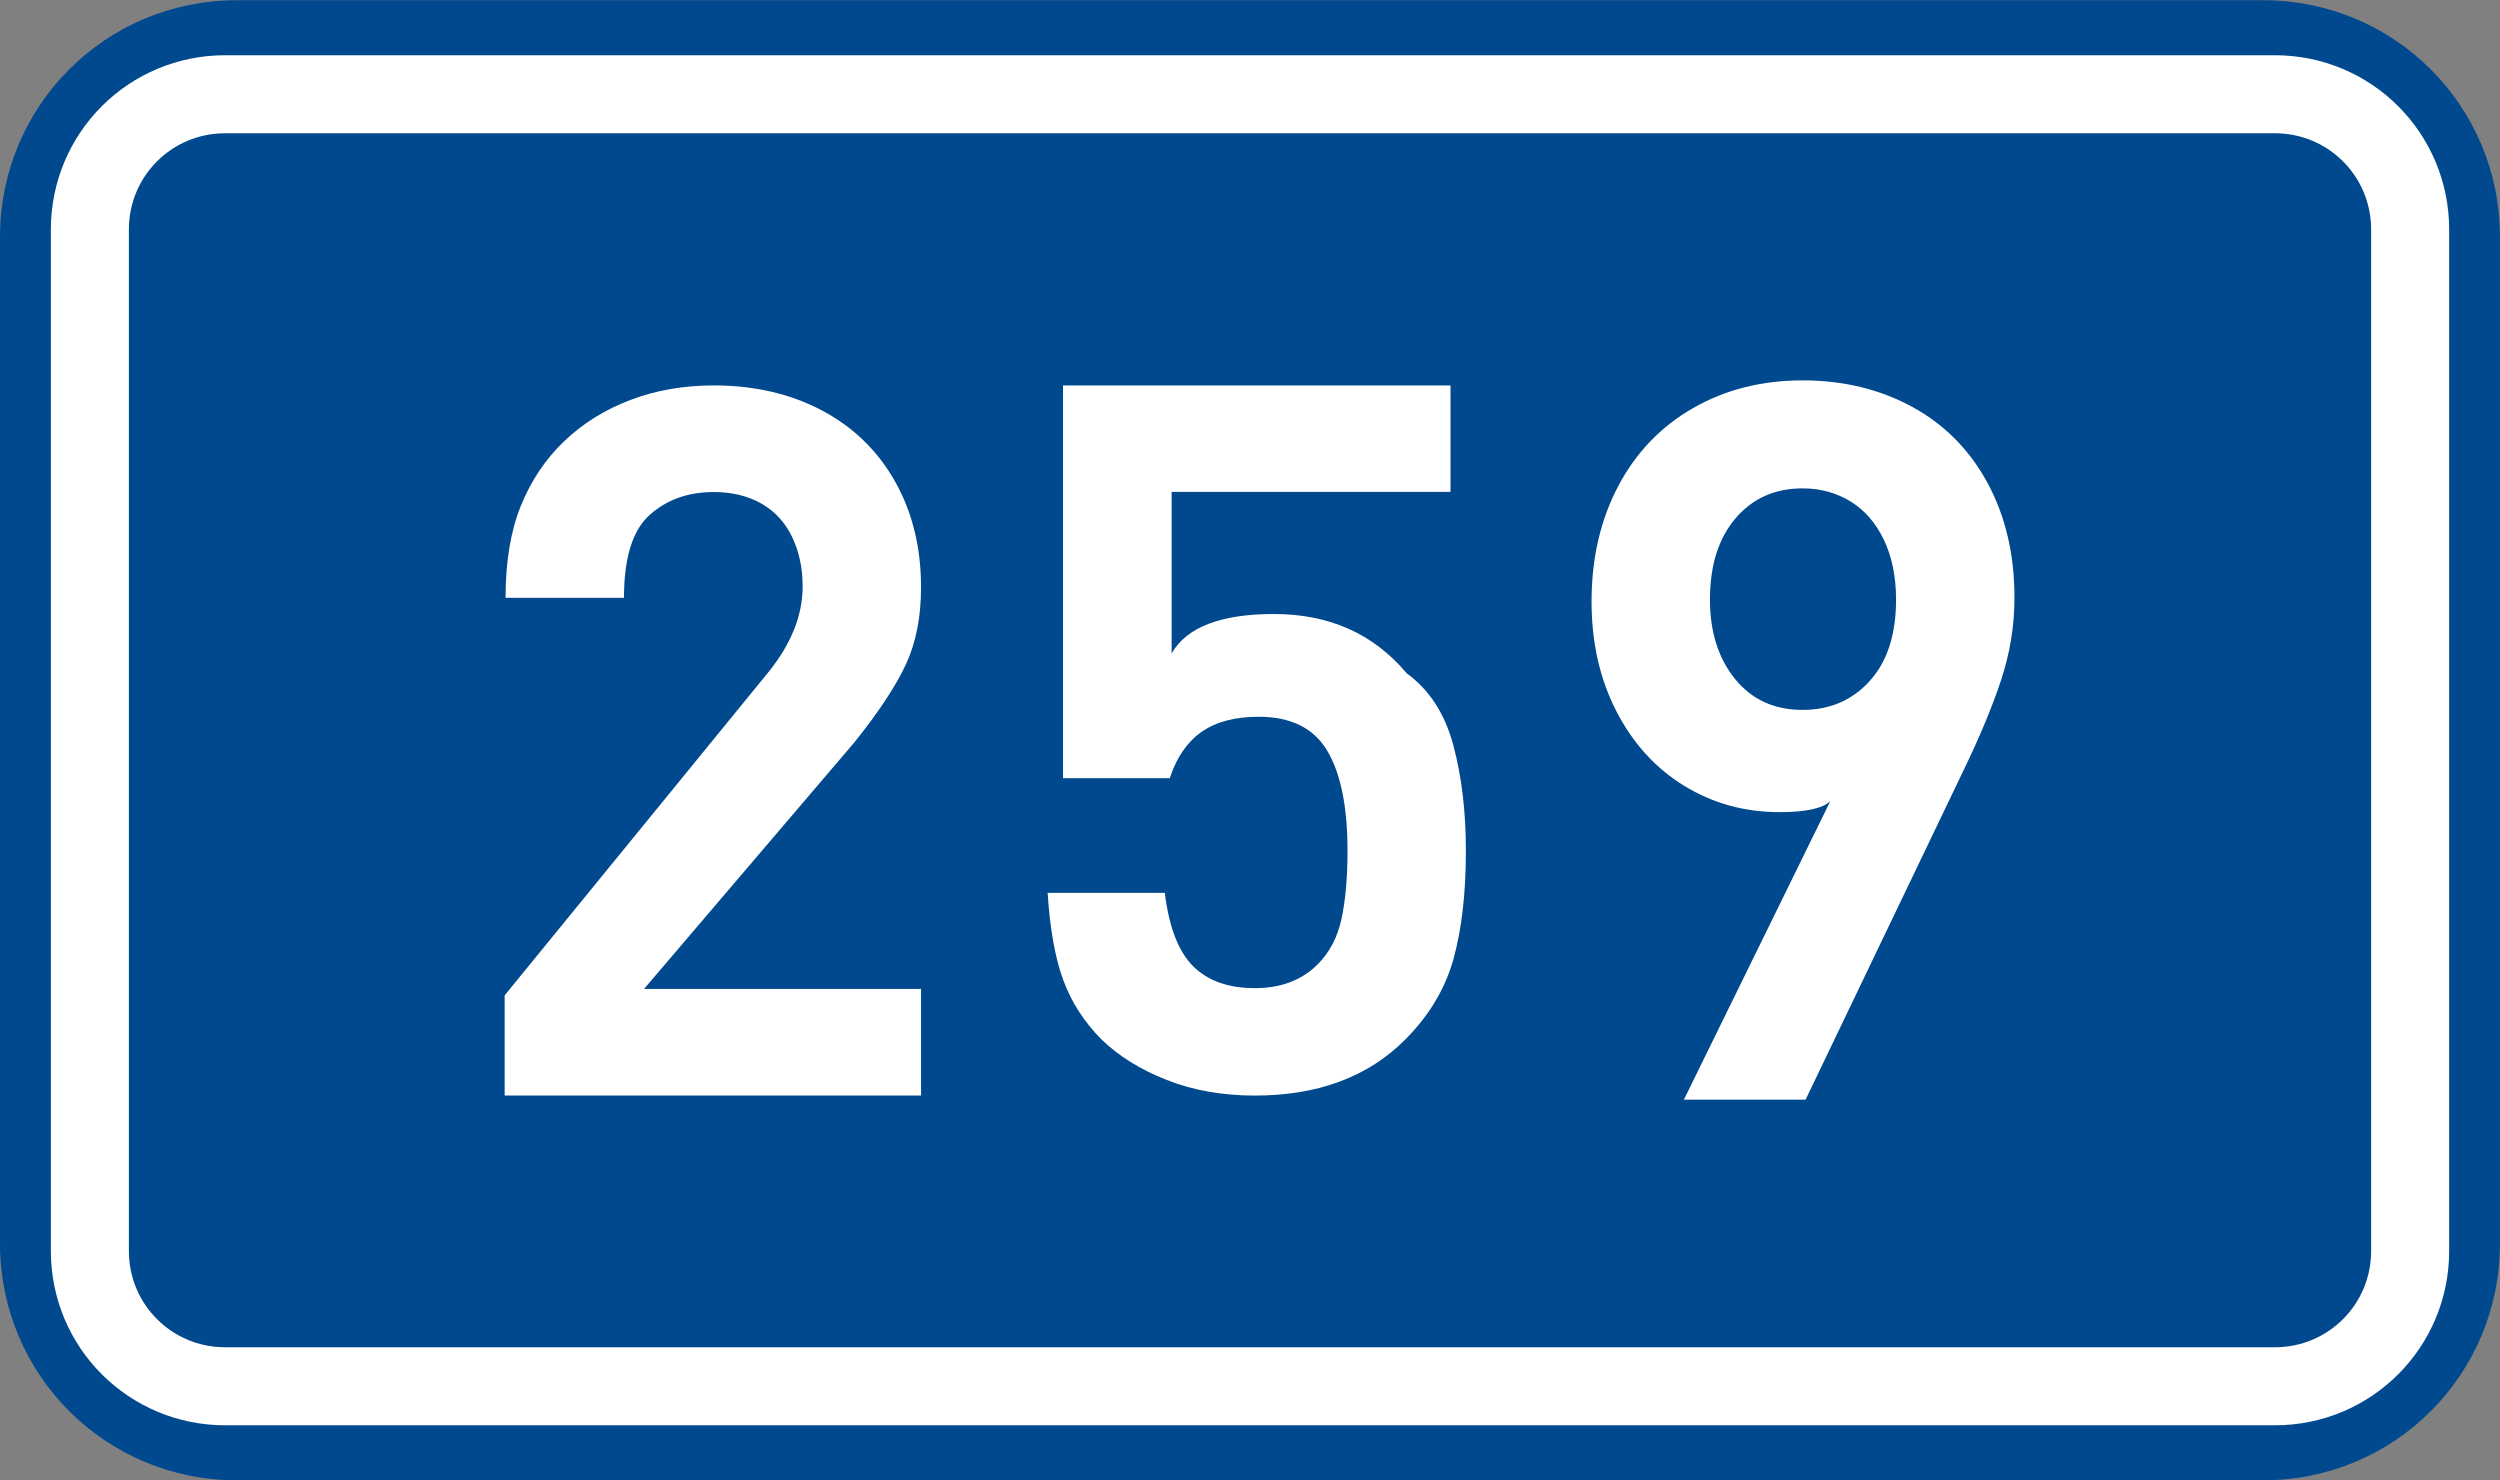
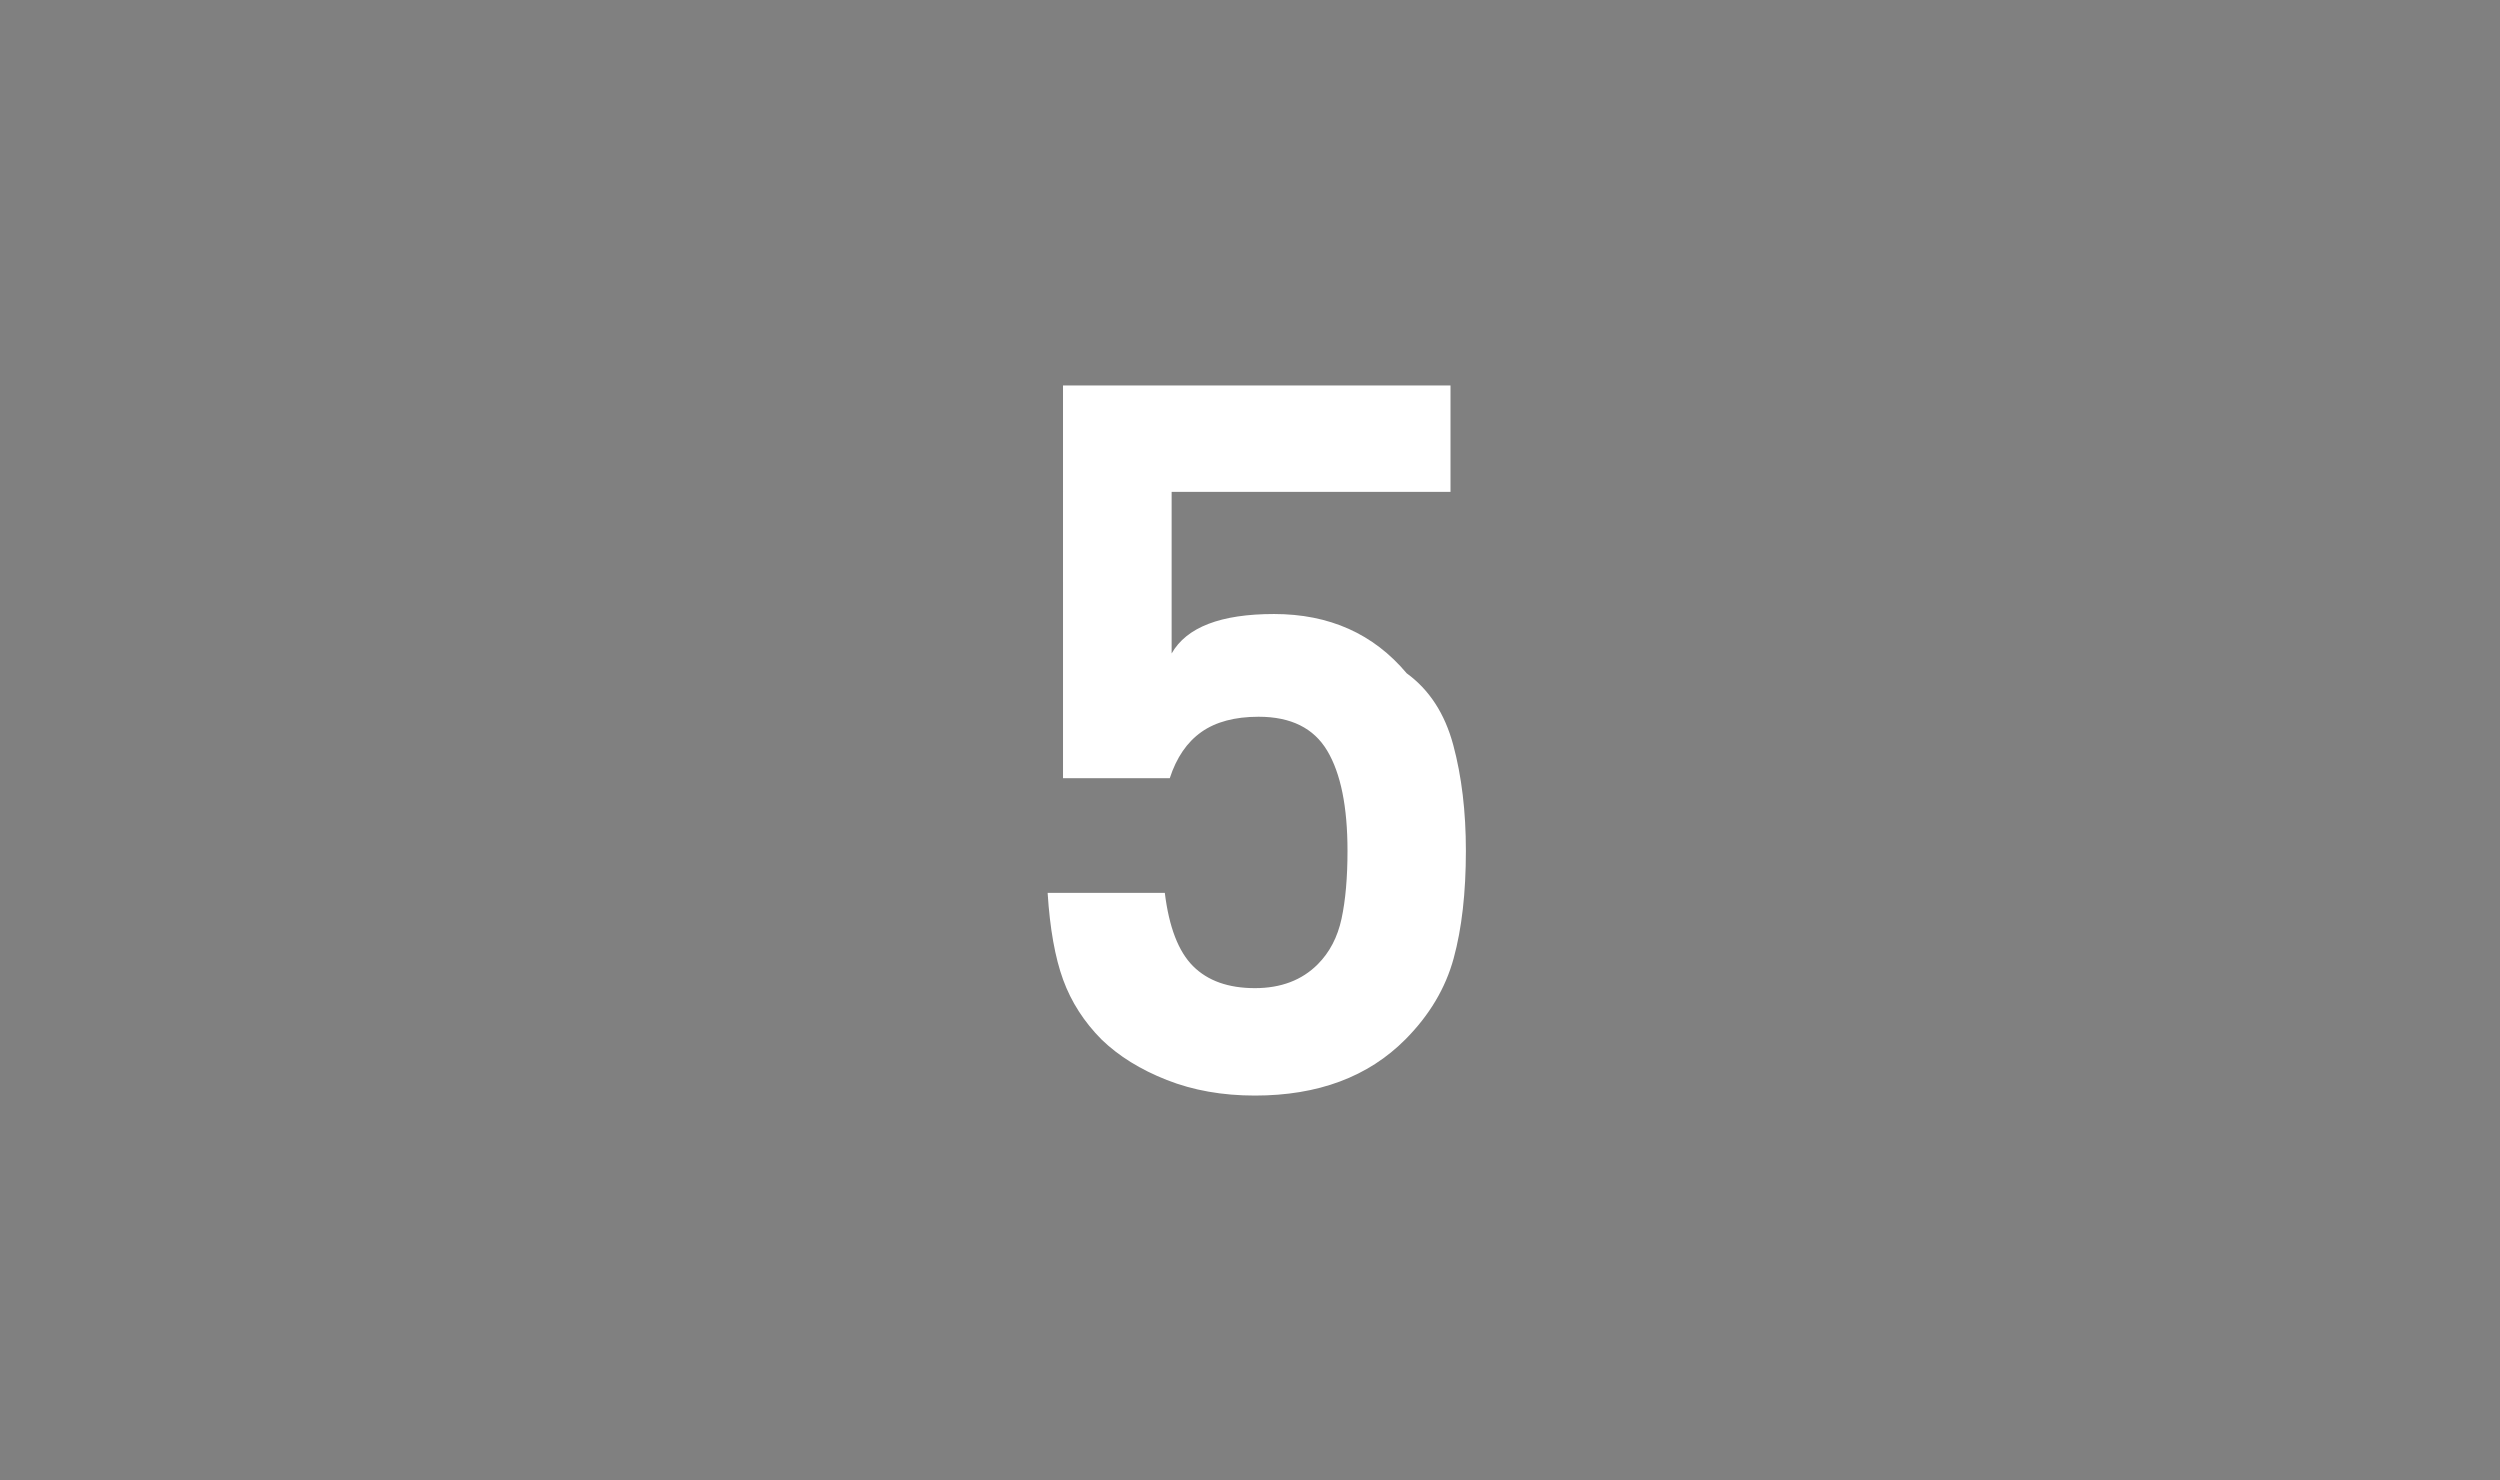
<svg xmlns="http://www.w3.org/2000/svg" xmlns:ns1="http://www.inkscape.org/namespaces/inkscape" xmlns:ns2="http://sodipodi.sourceforge.net/DTD/sodipodi-0.dtd" version="1.1" id="svg2" ns1:label="Pozad‚Äö√Ñ√∂‚àö‚Ä†‚àö‚àÇ‚Äö√Ñ√∂‚àö¬¢‚Äö√Ñ‚Ä†" ns2:docname="CZ_traffic_sign_IS16d_-_302.svg" ns1:version="0.48.5 r10040" x="0px" y="0px" width="369.572px" height="218.799px" viewBox="0 0 369.572 218.799" enable-background="new 0 0 369.572 218.799" xml:space="preserve">
  <rect x="0" y="0" width="369.572" height="218.799" fill="#808080" stroke="none" />
  <ns2:namedview showguides="true" fit-margin-left="0" fit-margin-top="0" showgrid="false" ns1:cy="72.148845" ns1:cx="-0.33254814" ns1:zoom="1.9698492" borderopacity="1.0" bordercolor="#666666" pagecolor="#ffffff" id="base" ns1:window-y="-8" ns1:pageshadow="2" ns1:window-x="-8" ns1:current-layer="layer1" ns1:document-units="px" ns1:window-height="1018" ns1:guide-bbox="true" ns1:window-width="1920" fit-margin-bottom="0" fit-margin-right="0" ns1:window-maximized="1" ns1:pageopacity="0.0">
	</ns2:namedview>
  <g id="layer1" transform="translate(-162.957,-262.454)" ns1:label="Vrstva 1" ns1:groupmode="layer">
-     <path id="rect2995" ns1:connector-curvature="0" fill="#01498E" d="M197.956,262.487h299.57c19.392,0,35,15.61,35,35v148.799   c0,19.39-15.608,35-35,35h-299.57c-19.393,0-35-15.61-35-35V297.487C162.956,278.097,178.567,262.487,197.956,262.487z" />
-     <path id="rect3765" ns1:connector-curvature="0" fill="none" stroke="#FFFFFF" stroke-width="11.534" stroke-linejoin="round" stroke-miterlimit="1" d="   M196.243,276.386h303.003c11.078,0,20,8.92,20,20v151c0,11.078-8.922,20-20,20H196.243c-11.077,0-20-8.922-20-20v-151   C176.243,285.306,185.162,276.386,196.243,276.386z" />
-   </g>
-   <path id="path2991" ns1:connector-curvature="0" fill="#FFFFFF" d="M136.157,161.956H74.603v-14.814l39.01-47.803  c3.36-4.171,5.041-8.392,5.041-12.663c0-2.705-0.521-5.139-1.562-7.304c-1.041-2.164-2.562-3.812-4.561-4.94  c-1.998-1.129-4.336-1.695-7.014-1.695c-3.814,0-6.98,1.136-9.498,3.406c-2.521,2.271-3.777,6.348-3.777,12.23H74.738  c0-5.355,0.756-9.895,2.267-13.618c1.514-3.72,3.646-6.901,6.404-9.535c2.761-2.637,6.023-4.669,9.791-6.097  c3.771-1.429,7.873-2.145,12.317-2.145c5.988,0,11.312,1.228,15.961,3.682c4.646,2.457,8.259,5.954,10.826,10.495  c2.564,4.542,3.852,9.763,3.852,15.662c0,4.37-0.739,8.155-2.219,11.356c-1.479,3.2-4.008,7.034-7.585,11.508l-31.148,36.515h40.952  L136.157,161.956L136.157,161.956z" />
+     </g>
  <path id="path2989_1_" ns1:connector-curvature="0" fill="#FFFFFF" d="M216.7,125.772c0,6.186-0.602,11.487-1.807,15.896  c-1.203,4.412-3.58,8.404-7.127,11.977c-5.502,5.542-12.92,8.311-22.254,8.311c-4.788,0-9.127-0.766-13.021-2.301  c-3.892-1.532-7.104-3.524-9.639-5.975c-2.596-2.615-4.491-5.562-5.688-8.839c-1.195-3.276-1.96-7.56-2.294-12.851h17.323  c0.621,5.067,2.016,8.682,4.184,10.841c2.168,2.163,5.213,3.244,9.132,3.244c3.855,0,6.955-1.179,9.299-3.534  c1.756-1.767,2.926-4.012,3.512-6.738c0.586-2.725,0.879-6.068,0.879-10.031c0-6.512-0.998-11.443-2.996-14.792  c-1.996-3.351-5.377-5.025-10.145-5.025c-3.506,0-6.324,0.752-8.453,2.252c-2.128,1.502-3.688,3.781-4.682,6.837h-15.779V56.978  h57.283v15.735h-41.226v23.886c2.215-3.887,7.26-5.83,15.134-5.83c8.172,0,14.707,2.919,19.609,8.758  c3.346,2.433,5.641,5.966,6.887,10.597C216.077,114.755,216.7,119.97,216.7,125.772z" />
-   <path id="path2989_3_" ns1:connector-curvature="0" fill="#FFFFFF" d="M297.796,88.358c0,4.105-0.651,8.146-1.96,12.123  c-1.308,3.979-3.215,8.551-5.723,13.721l-23.199,48.363h-17.989l21.646-44.129c-1.166,1.082-3.66,1.622-7.482,1.622  c-5.198,0-9.919-1.306-14.153-3.914c-4.236-2.61-7.571-6.288-10.006-11.036c-2.438-4.748-3.652-10.143-3.652-16.187  c0-6.376,1.31-12.054,3.925-17.029c2.616-4.975,6.311-8.829,11.076-11.561c4.769-2.733,10.165-4.099,16.191-4.099  c6.009,0,11.402,1.3,16.188,3.905c4.785,2.604,8.504,6.356,11.158,11.257C296.469,76.297,297.796,81.95,297.796,88.358z   M280.292,88.639c0-3.351-0.593-6.276-1.773-8.782c-1.186-2.505-2.825-4.408-4.925-5.709c-2.102-1.301-4.477-1.951-7.126-1.951  c-4.091,0-7.396,1.478-9.911,4.432c-2.521,2.953-3.776,6.957-3.776,12.012c0,4.766,1.234,8.674,3.704,11.725  c2.47,3.049,5.798,4.576,9.983,4.576c4.059,0,7.377-1.435,9.955-4.301C279.002,97.772,280.292,93.772,280.292,88.639z" />
</svg>